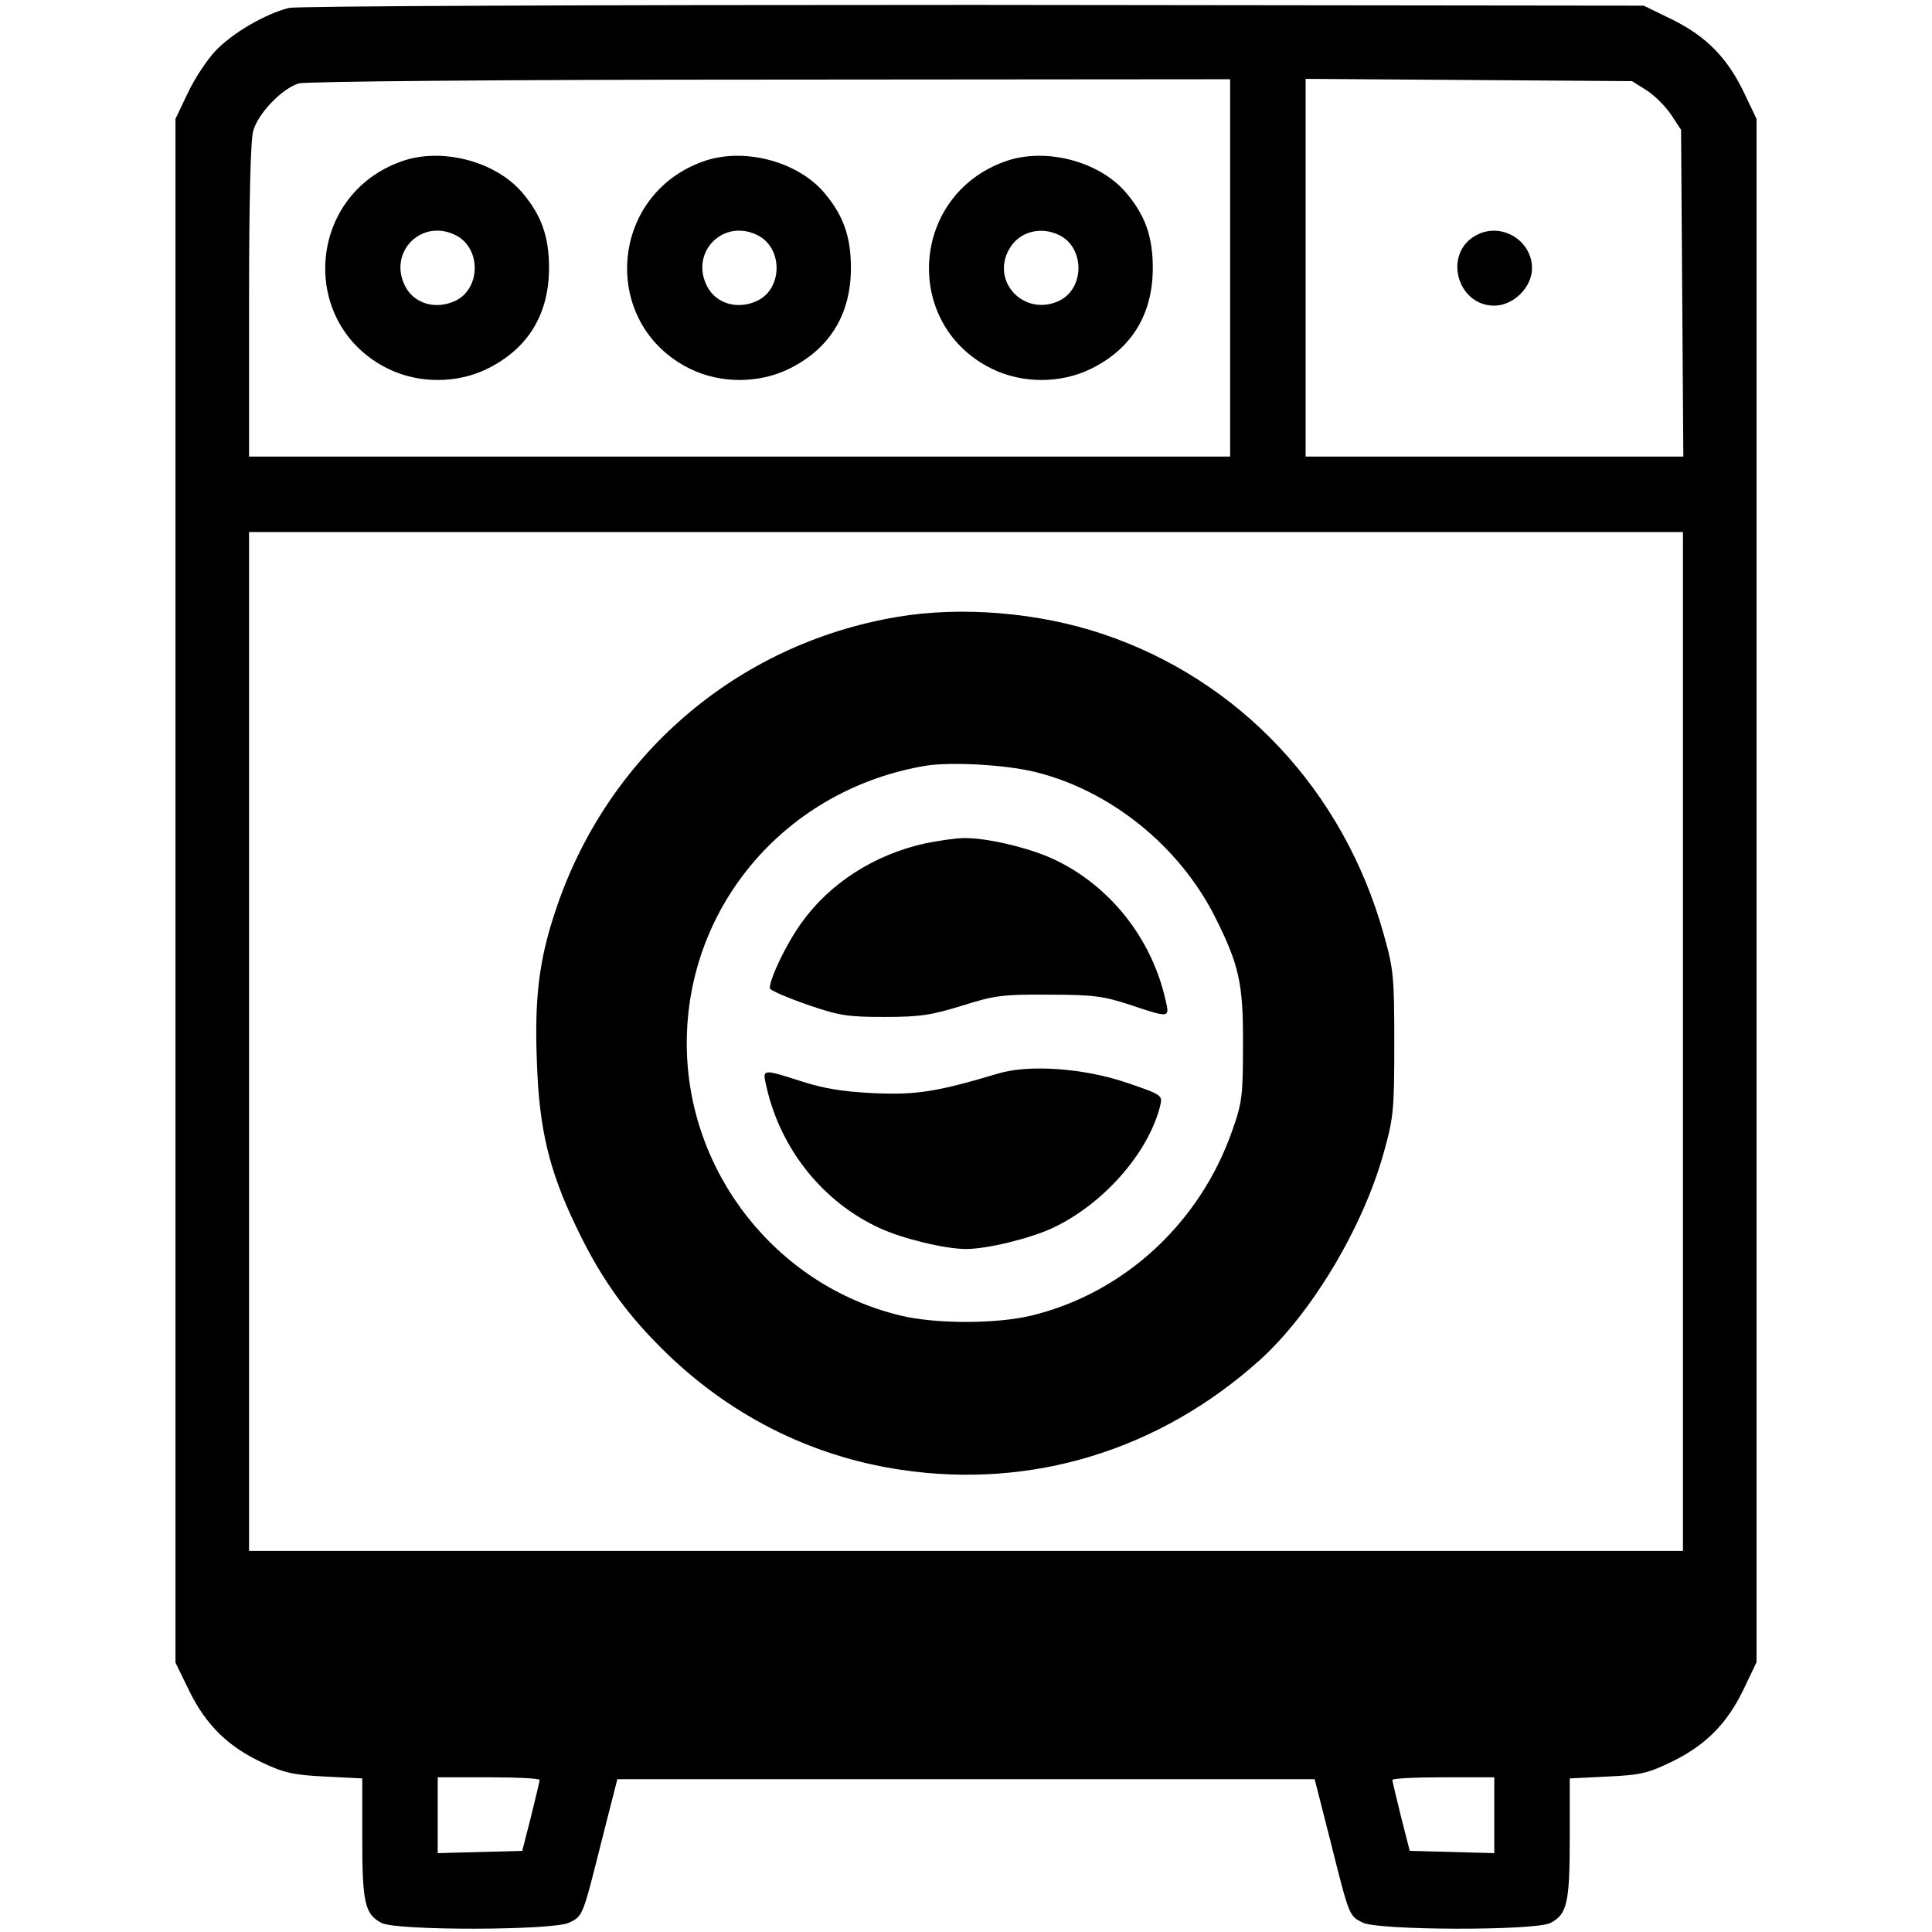
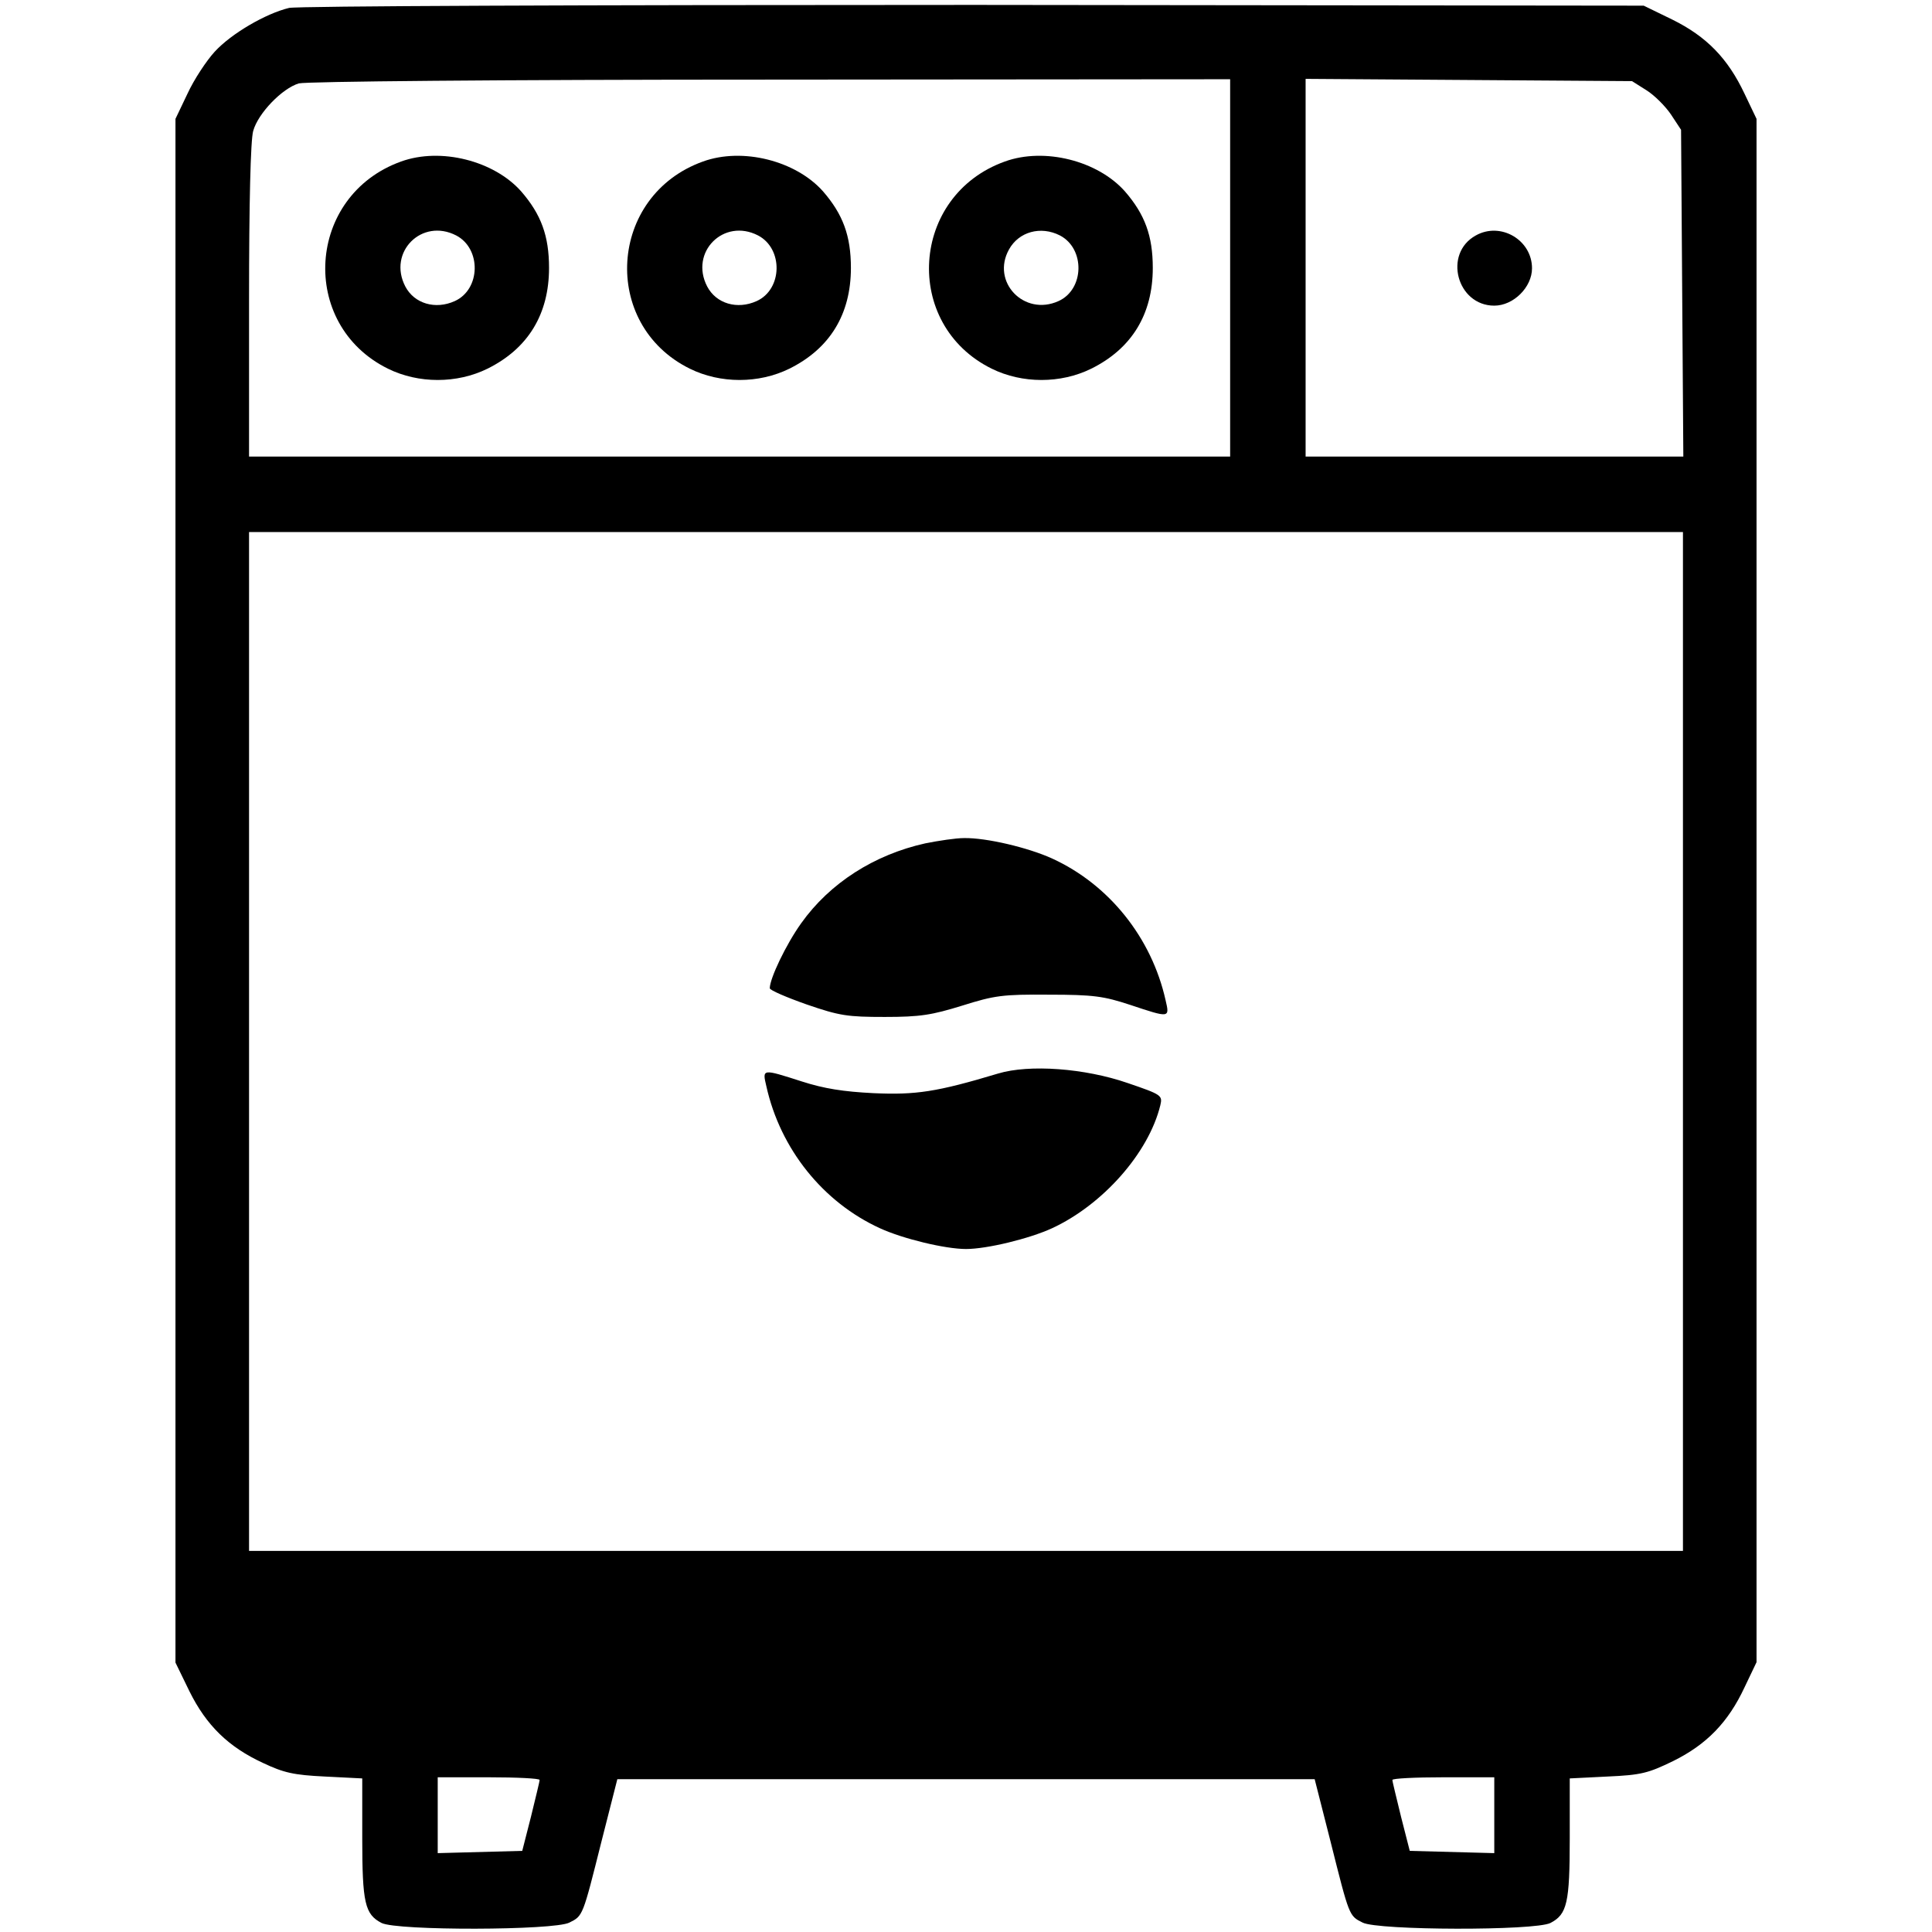
<svg xmlns="http://www.w3.org/2000/svg" width="512pt" height="512pt" viewBox="0 0 512 512" preserveAspectRatio="xMidYMid meet">
  <g transform="translate(0,512) scale(0.1,-0.1)" fill="#000000" stroke="none">
    <path d="M766 5099 c-62 -15 -153 -68 -197 -116 -22 -24 -55 -74 -72 -111 l-32 -67 0 -2046 0 -2045 37 -76 c45 -91 104 -148 195 -190 55 -26 81 -32 164 -36 l99 -5 0 -158 c0 -172 7 -202 51 -225 41 -21 458 -20 498 1 36 18 35 16 85 215 l42 165 924 0 924 0 42 -165 c50 -199 49 -197 85 -215 40 -21 457 -22 498 -1 44 23 51 53 51 225 l0 158 100 5 c90 4 108 9 174 41 89 44 146 103 189 195 l32 67 0 2045 0 2045 -32 67 c-44 93 -100 151 -191 196 l-76 37 -1775 2 c-1050 0 -1792 -3 -1815 -8z m2494 -689 l0 -500 -1300 0 -1300 0 0 413 c0 259 4 426 11 450 13 47 77 113 121 126 20 5 516 10 1251 10 l1217 1 0 -500z m1103 471 c21 -13 50 -42 65 -64 l27 -41 3 -433 3 -433 -501 0 -500 0 0 500 0 501 433 -3 432 -3 38 -24z m97 -2521 l0 -1350 -1900 0 -1900 0 0 1350 0 1350 1900 0 1900 0 0 -1350z m-3030 -1957 c0 -5 -11 -48 -23 -98 l-23 -90 -112 -3 -112 -3 0 101 0 100 135 0 c74 0 135 -3 135 -7z m2530 -93 l0 -101 -112 3 -112 3 -23 90 c-12 50 -23 93 -23 98 0 4 61 7 135 7 l135 0 0 -100z" />
    <path d="M1063 4692 c-251 -90 -272 -432 -35 -549 81 -40 183 -40 264 0 107 53 163 144 163 267 0 85 -21 142 -74 203 -72 81 -213 117 -318 79z m146 -196 c67 -35 65 -143 -4 -174 -51 -23 -107 -7 -131 39 -47 91 44 182 135 135z" />
    <path d="M1863 4692 c-251 -90 -272 -432 -35 -549 81 -40 183 -40 264 0 107 53 163 144 163 267 0 85 -21 142 -74 203 -72 81 -213 117 -318 79z m146 -196 c67 -35 65 -143 -4 -174 -51 -23 -107 -7 -131 39 -47 91 44 182 135 135z" />
    <path d="M2663 4692 c-251 -90 -272 -432 -35 -549 81 -40 183 -40 264 0 107 53 163 144 163 267 0 85 -21 142 -74 203 -72 81 -213 117 -318 79z m146 -196 c67 -35 65 -143 -4 -174 -91 -41 -179 51 -131 137 26 47 84 63 135 37z" />
    <path d="M3911 4496 c-87 -48 -50 -186 49 -186 51 0 100 49 100 99 0 75 -83 124 -149 87z" />
-     <path d="M2377 3485 c-426 -72 -772 -370 -907 -785 -42 -127 -54 -228 -47 -399 6 -172 32 -282 102 -428 62 -131 127 -225 225 -323 176 -177 395 -289 637 -325 347 -52 685 51 952 291 137 124 273 351 328 549 26 93 28 113 28 290 0 177 -2 197 -28 289 -106 380 -381 674 -745 796 -170 57 -374 74 -545 45z m363 -410 c200 -48 384 -195 480 -385 64 -128 75 -176 74 -340 0 -132 -2 -152 -28 -225 -85 -245 -286 -431 -531 -491 -93 -23 -257 -23 -350 0 -329 80 -565 381 -565 721 0 367 266 675 635 736 66 10 204 3 285 -16z" />
    <path d="M2452 2885 c-135 -30 -253 -105 -329 -212 -40 -56 -83 -146 -83 -172 0 -5 44 -24 98 -43 87 -30 108 -33 207 -33 94 0 124 5 205 30 86 27 107 30 230 29 118 0 145 -4 215 -27 105 -35 105 -35 94 12 -37 166 -150 307 -301 376 -64 29 -174 55 -233 54 -22 0 -68 -7 -103 -14z" />
    <path d="M2645 2275 c-163 -49 -218 -57 -330 -52 -80 4 -131 12 -190 31 -106 34 -105 34 -94 -13 37 -166 150 -307 301 -376 61 -28 173 -55 228 -55 55 0 167 27 228 55 134 62 256 199 287 326 6 26 4 28 -87 59 -113 39 -260 50 -343 25z" />
  </g>
</svg>